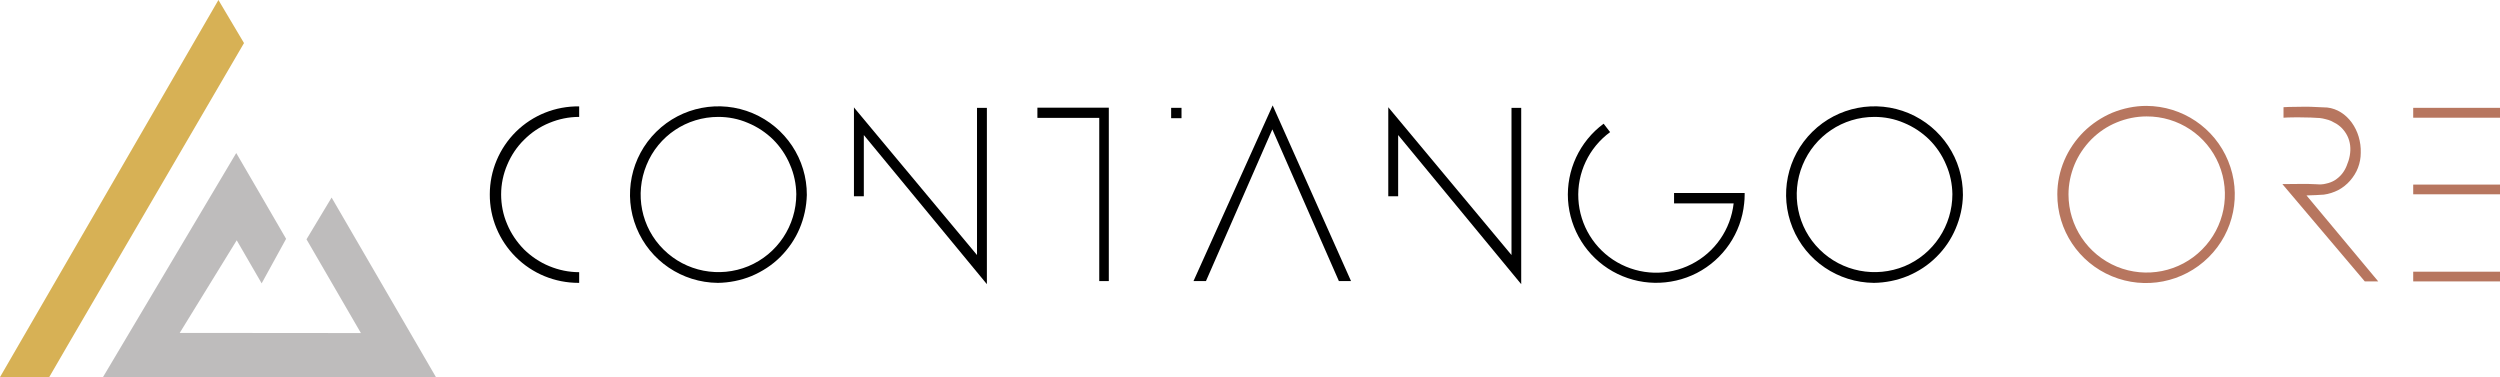
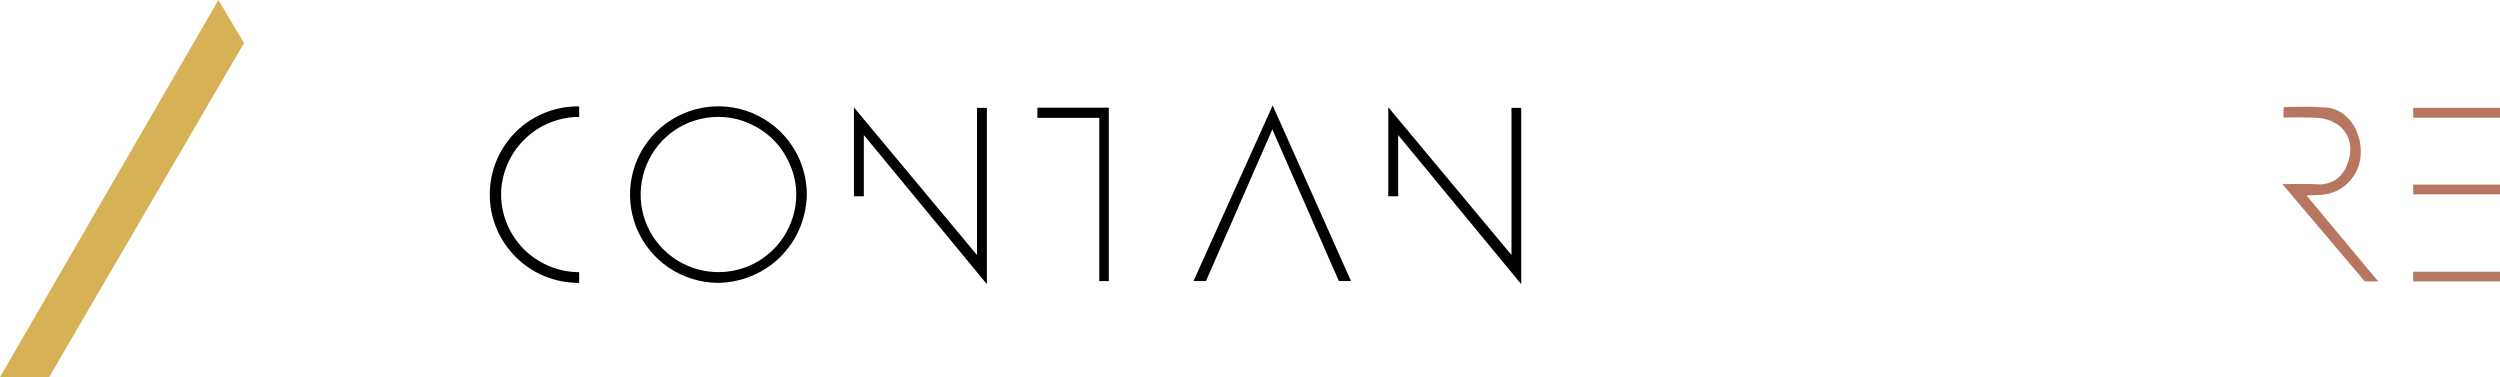
<svg xmlns="http://www.w3.org/2000/svg" version="1.2" viewBox="0 0 1544 233" width="1544" height="233">
  <title>5fd1a48c4e606ed7e960296d_Contango-logo-svg</title>
  <defs>
    <clipPath clipPathUnits="userSpaceOnUse" id="cp1">
      <path d="m0 0h1544v232.95h-1544z" />
    </clipPath>
  </defs>
  <style>
		.s0 { fill: #bebcbc } 
		.s1 { fill: #d7b155 } 
		.s2 { fill: #b7765f } 
		.s3 { fill: #000000 } 
	</style>
  <g id="Clip-Path: Group_116" clip-path="url(#cp1)">
    <g id="Group_116">
-       <path id="Path_27" class="s0" d="m204.8 122c-0.9 1.6-8.6 14.2-15.5 25.8 9.9 17.1 27.8 48 33.6 57.9l-111.9-0.1 35.2-57.2 15.4 26.6c1.9-3.5 8.5-15.5 15.1-27.5-9.8-17-25.4-43.7-30.8-53l-82.3 138.4c2.8 0 205.7 0.1 205.7 0.1-20.8-35.8-44.6-76.7-64.5-111z" />
      <path id="Path_28" class="s1" d="m42 212.9c24.5-41.9 81.7-140 108.7-186.3-6.3-10.6-14-23.5-15.8-26.6-44.8 77.3-90 155.4-134.9 232.9h30.4c4.4-7.5 10.1-17.4 11.6-20z" />
-       <path id="Path_29" fill-rule="evenodd" class="s2" d="m1325.6 65.4c22.2 0.1 42.1 13.5 50.5 34 8.4 20.4 3.7 43.9-12.1 59.5-15.7 15.6-39.3 20.2-59.7 11.7-20.5-8.5-33.8-28.5-33.7-50.6 0-7.2 1.5-14.3 4.3-20.9 2.8-6.6 6.9-12.6 12-17.7 5.1-5 11.1-9 17.7-11.8 6.7-2.7 13.8-4.2 21-4.2zm-48.1 54.7c0 19.5 11.8 37.1 29.9 44.6 18 7.4 38.8 3.3 52.6-10.6 13.8-13.8 17.9-34.5 10.4-52.6-7.5-18-25.1-29.7-44.7-29.6-6.3 0-12.6 1.3-18.4 3.7-5.9 2.4-11.2 6-15.7 10.5-4.4 4.5-8 9.8-10.4 15.6-2.4 5.9-3.7 12.1-3.7 18.4z" />
      <path id="Path_30" class="s2" d="m1410.3 72.7v-6.5q3.3-0.2 6.7-0.2 3.4-0.1 6.8-0.1 3.3 0 6.7 0.2 3.4 0.1 6.8 0.3c12.3 1.4 21.2 14.1 20.7 28.1 0 3.1-0.6 6.2-1.7 9.1-1.1 2.9-2.8 5.6-4.9 8-2 2.3-4.5 4.3-7.3 5.8-2.8 1.4-5.8 2.4-8.9 2.8-3.1 0.3-6.2 0.3-10.7 0.5l44.3 53.1h-8.3l-50.9-60.1c8 0 14.6-0.3 21.2 0.1 2 0.2 3.9 0.1 5.8-0.4 1.9-0.4 3.8-1.1 5.4-2.1 1.7-1.1 3.2-2.4 4.4-3.9 1.2-1.5 2.2-3.2 2.9-5 3.6-8.4 3.3-17.2-3.5-23.8q-1.3-1.2-2.9-2.2-1.5-0.9-3.2-1.7-1.6-0.7-3.4-1.1-1.8-0.5-3.6-0.7-2.8-0.2-5.6-0.3-2.8-0.1-5.6-0.1-2.8-0.1-5.6 0-2.9 0-5.6 0.2z" />
      <path id="Rectangle_194" class="s2" d="m1490.4 167.8h53.6v6h-53.6z" />
      <path id="Rectangle_195" class="s2" d="m1490.4 114h53.6v6h-53.6z" />
      <path id="Rectangle_196" class="s2" d="m1490.4 66.6h53.6v6.1h-53.6z" />
      <path id="Path_31" fill-rule="evenodd" class="s3" d="m443.3 174.7c-22.1-0.2-41.9-13.6-50.2-34-8.3-20.4-3.5-43.8 12.2-59.3 15.7-15.5 39.2-20 59.5-11.5 20.4 8.6 33.6 28.5 33.5 50.5-0.2 7.2-1.7 14.2-4.5 20.8-2.8 6.6-6.9 12.5-11.9 17.5-5.1 5.1-11.2 9-17.8 11.8-6.6 2.7-13.7 4.1-20.8 4.2zm0.3-102.5c-19.5 0-37 11.7-44.3 29.7-7.4 17.9-3.3 38.6 10.5 52.2 13.8 13.7 34.5 17.7 52.4 10.3 18-7.5 29.6-25.1 29.6-44.5-0.1-6.3-1.4-12.5-3.9-18.2-2.4-5.8-6-11.1-10.4-15.5-4.5-4.4-9.8-7.9-15.6-10.3-5.8-2.5-12-3.7-18.3-3.7z" />
-       <path id="Path_32" fill-rule="evenodd" class="s3" d="m1157.3 174.7c-22.1-0.2-41.9-13.6-50.2-34-8.3-20.4-3.5-43.8 12.2-59.3 15.7-15.5 39.2-20 59.5-11.5 20.4 8.6 33.6 28.5 33.5 50.5-0.1 7.2-1.7 14.2-4.5 20.8-2.8 6.6-6.8 12.5-11.9 17.5-5.1 5.1-11.1 9-17.8 11.8-6.6 2.7-13.7 4.1-20.8 4.2zm0.3-102.5c-19.5 0-36.9 11.7-44.3 29.7-7.4 17.9-3.3 38.6 10.5 52.2 13.8 13.7 34.5 17.7 52.5 10.3 17.9-7.5 29.5-25.1 29.5-44.5-0.1-6.3-1.4-12.5-3.9-18.2-2.4-5.8-6-11.1-10.4-15.5-4.5-4.4-9.8-7.9-15.6-10.3-5.8-2.5-12-3.7-18.3-3.7z" />
      <path id="Path_33" class="s3" d="m786 65.1l48.4 108.5h-7.5l-41.1-93.7-41 93.7h-7.7z" />
-       <path id="Rectangle_197" class="s3" d="m723.3 66.6h6.4v6.4h-6.4z" />
      <path id="Path_34" class="s3" d="m684.8 66.5h-44.1v6.3h38.2v100.8h5.9z" />
-       <path id="Path_35" class="s3" d="m1077.5 119.2h-43.6v6.4h36.8c-1.8 16.1-11.6 30.3-26.1 37.6-14.5 7.4-31.7 6.9-45.8-1.2-14.1-8.1-23.1-22.8-24-39-0.9-16.2 6.5-31.8 19.6-41.4l-4-5.2c-14.9 11-23.1 28.8-22 47.1 1.2 18.4 11.5 35 27.6 44.1 16.1 9.1 35.6 9.4 52 1 16.4-8.5 27.4-24.7 29.2-43q0.3-2.6 0.3-5.2 0-0.6 0-1.2z" />
      <path id="Path_36" class="s3" d="m309.5 120c0-6.2 1.3-12.5 3.8-18.3 2.4-5.7 5.9-11 10.4-15.4 4.5-4.5 9.7-8 15.6-10.4 5.8-2.4 12-3.7 18.3-3.7h0.1v-6.5c-14.6-0.2-28.6 5.4-39 15.6-10.3 10.2-16.2 24.1-16.2 38.7-0.1 14.5 5.7 28.4 16 38.7 10.3 10.3 24.2 16 38.8 16h0.4v-6.6c-6.4 0-12.6-1.3-18.4-3.7-5.9-2.4-11.2-6-15.7-10.4-4.4-4.5-8-9.8-10.4-15.6-2.5-5.8-3.7-12.1-3.7-18.4z" />
      <path id="Path_37" class="s3" d="m603.4 66.6v90.9l-75.8-90.9-0.2-0.4v55h6.1v-37.8l76 92.1v-108.9z" />
      <path id="Path_38" class="s3" d="m933.5 66.6v90.9l-75.8-90.9-0.3-0.4v55h6.1v-37.8l76 92.1v-108.9z" />
    </g>
  </g>
</svg>